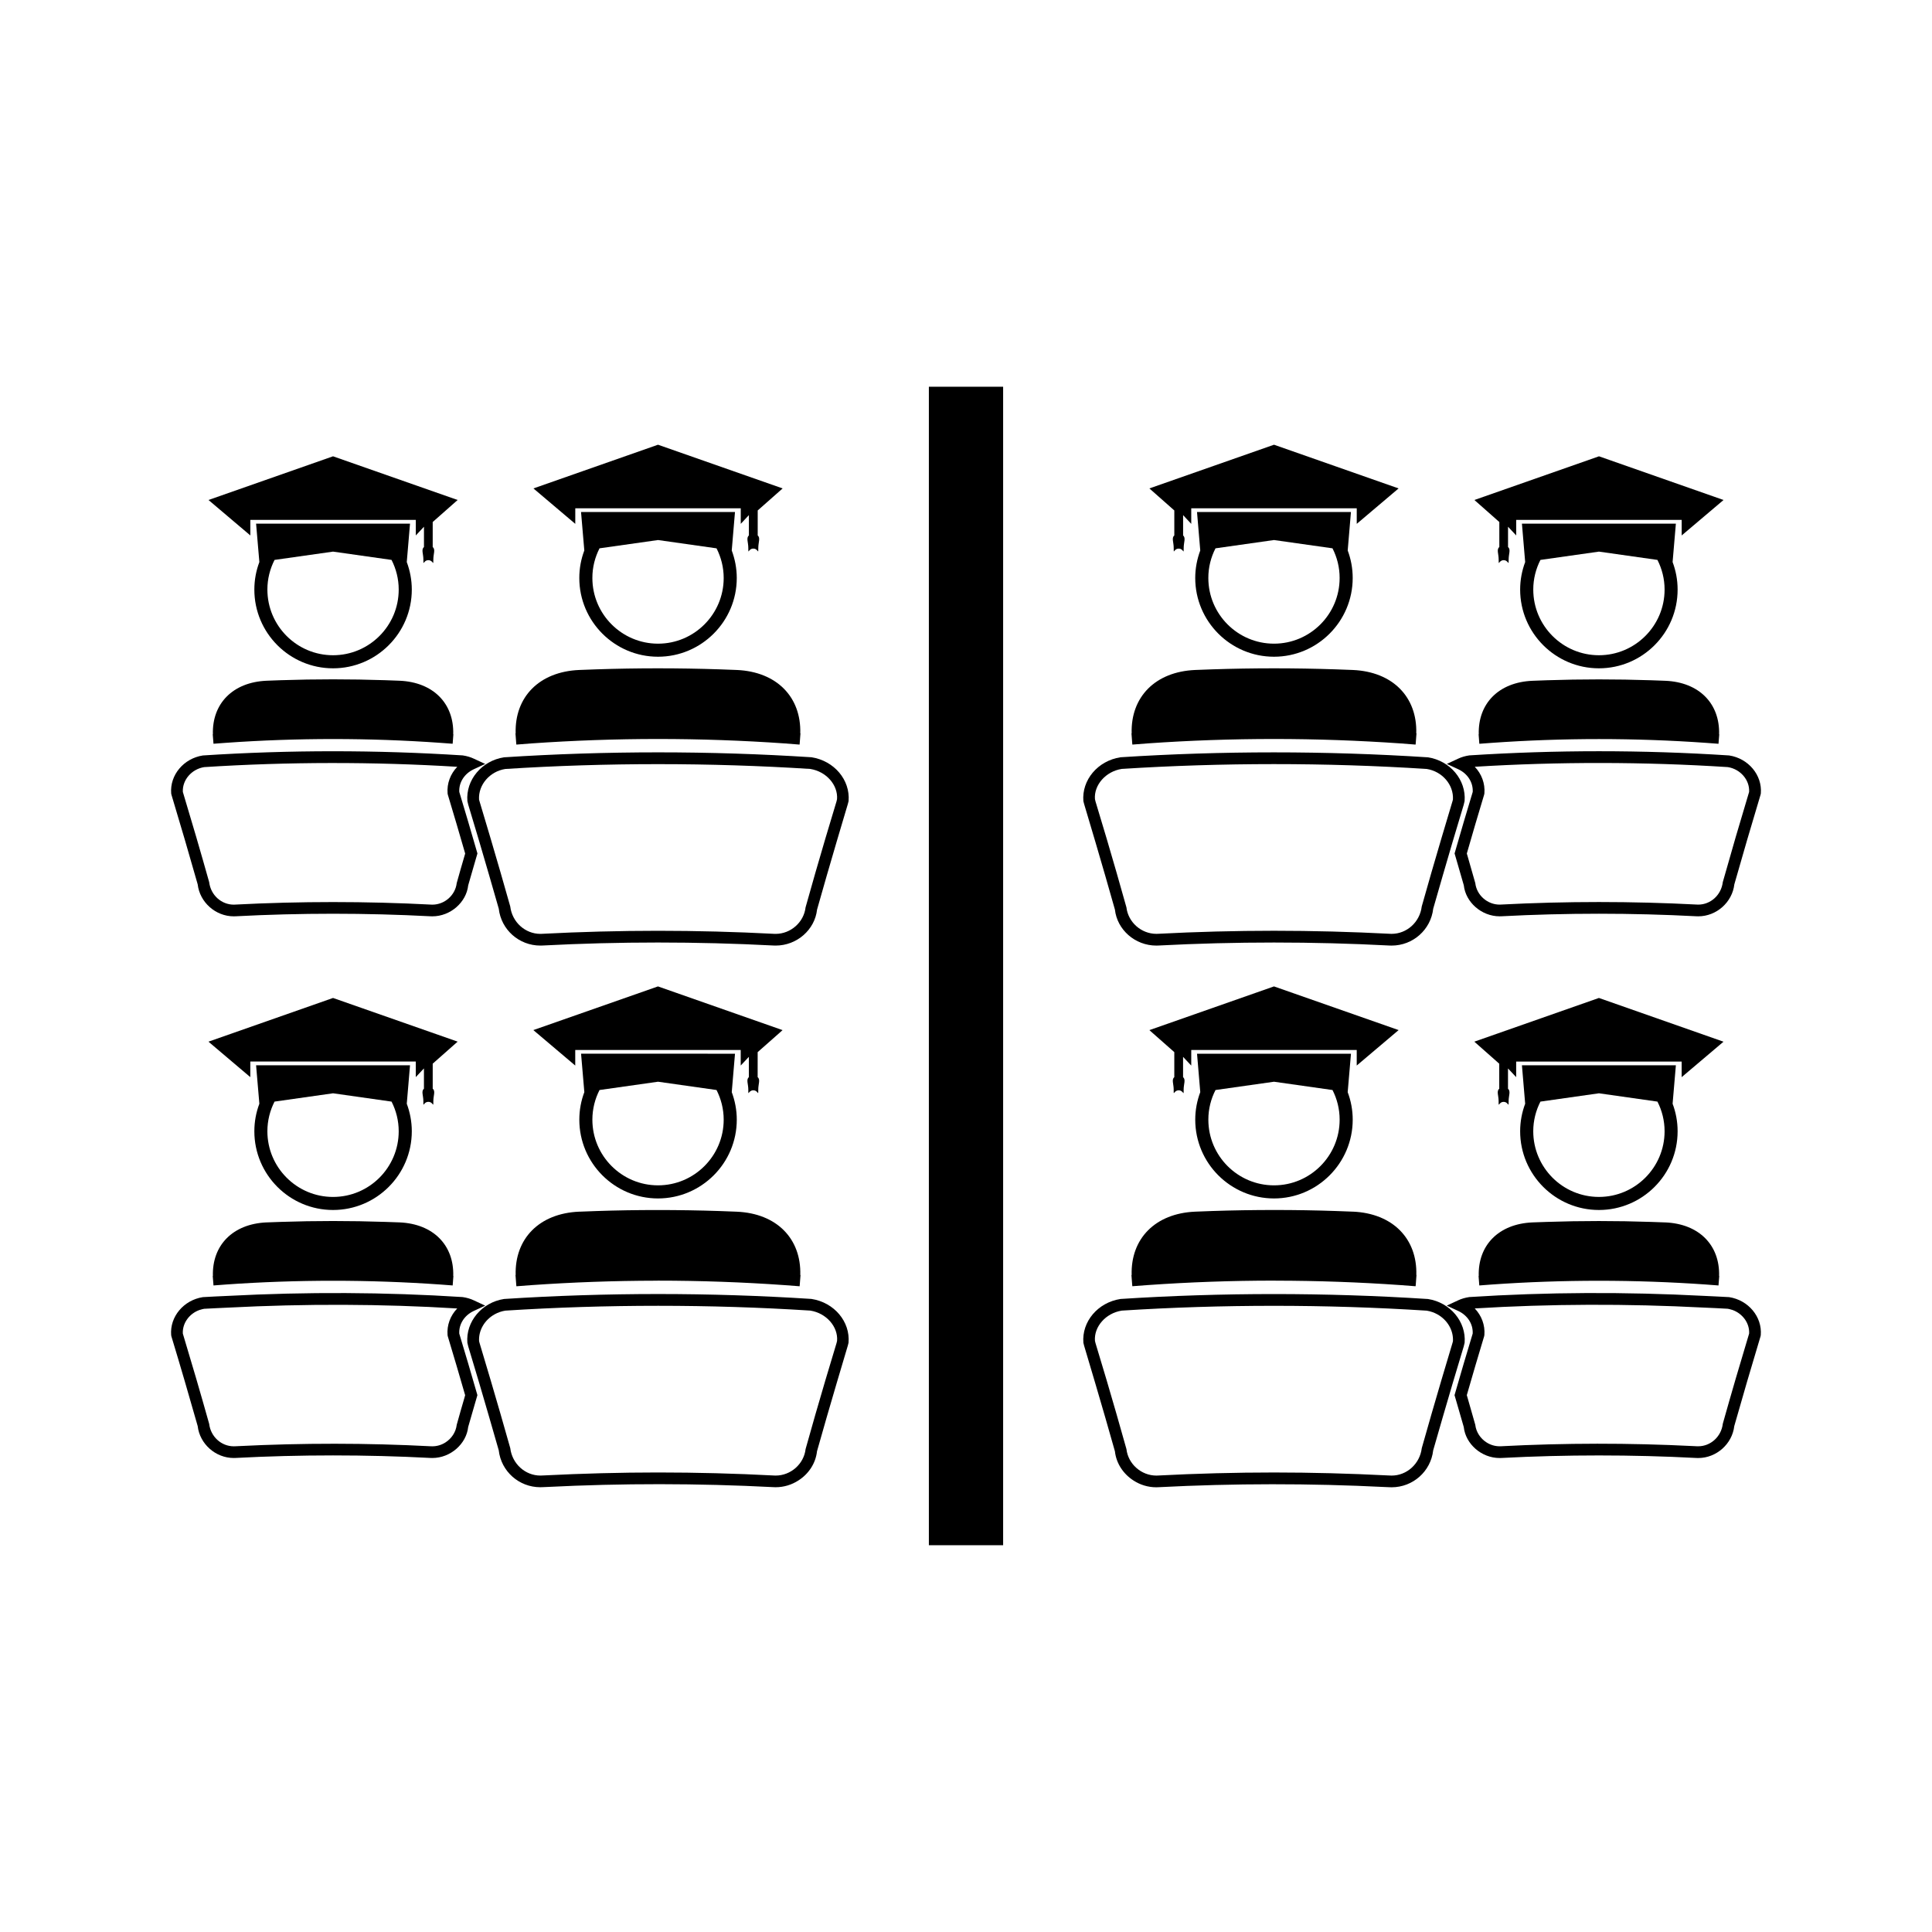
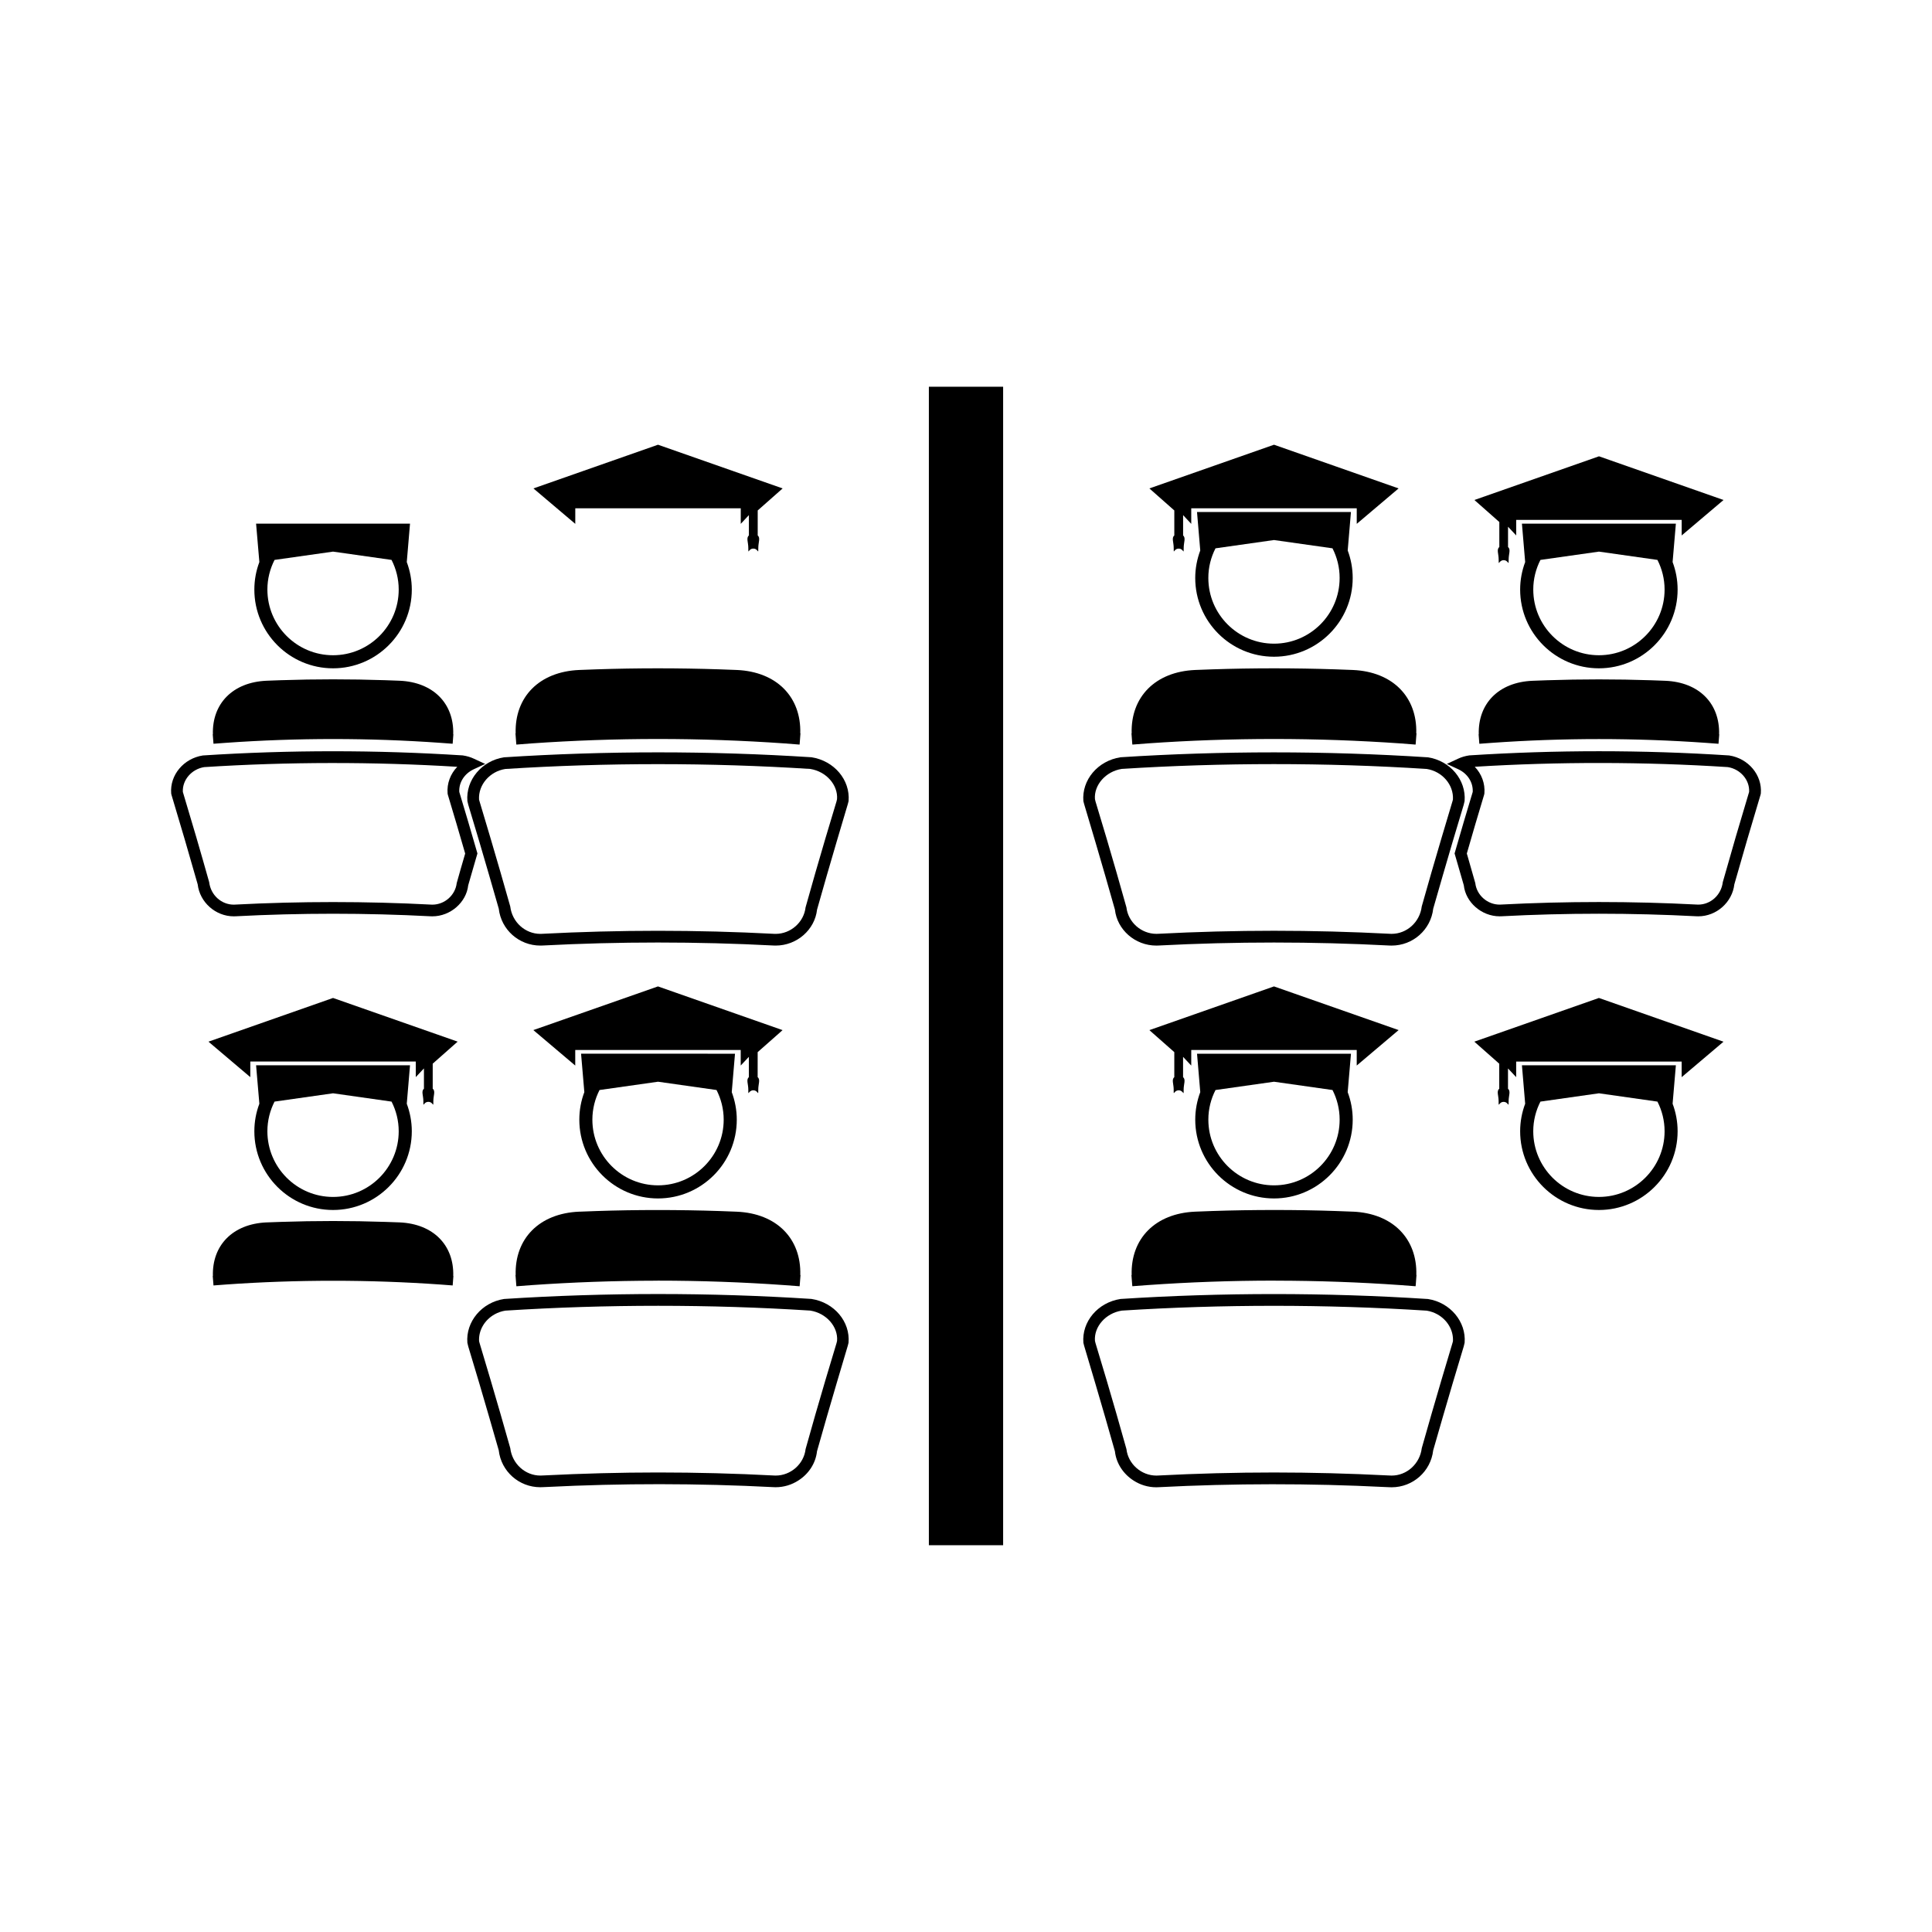
<svg xmlns="http://www.w3.org/2000/svg" fill="#000000" width="800px" height="800px" version="1.1" viewBox="144 144 512 512">
  <g>
    <path d="m200.42 338.59h-0.043c0.059 0.746 0.117 1.492 0.18 2.234 0.004 0.094 0.012 0.188 0.016 0.277 1.09-0.082 2.18-0.164 3.266-0.242 18.926-1.34 37.926-1.34 56.855 0 1.086 0.078 2.172 0.156 3.258 0.242 0.004-0.09 0.016-0.188 0.027-0.285 0.059-0.738 0.109-1.484 0.172-2.231-0.012 0-0.027 0-0.043-0.004 0.23-8.109-5.246-13.797-14.223-14.18-1.273-0.059-2.551-0.105-3.824-0.141-9.195-0.305-18.395-0.305-27.59 0-1.273 0.043-2.551 0.09-3.824 0.141-8.973 0.387-14.457 6.074-14.227 14.188z" />
    <path d="m280.84 341.32c0.016-0.004 0.035-0.004 0.047-0.012v0.012c1.289-0.105 2.578-0.199 3.856-0.301 11.199-0.781 22.414-1.18 33.625-1.18 11.219 0 22.43 0.395 33.629 1.18 1.273 0.094 2.566 0.195 3.856 0.301v-0.012c0.012 0.004 0.031 0.004 0.043 0.012 0.02-0.109 0.031-0.227 0.035-0.336 0.066-0.883 0.137-1.758 0.199-2.641h-0.051c0.277-9.605-6.215-16.336-16.832-16.793-1.508-0.066-3.023-0.109-4.527-0.168-5.453-0.18-10.91-0.27-16.367-0.27-5.449 0-10.891 0.09-16.336 0.27-1.512 0.051-3.023 0.105-4.527 0.168-10.621 0.453-17.109 7.184-16.836 16.789-0.016 0-0.035 0-0.051 0.004 0.066 0.875 0.137 1.754 0.203 2.641 0.02 0.105 0.023 0.215 0.035 0.336z" />
    <path d="m359.05 344.68c-26.895-1.727-54.312-1.742-81.48 0.016-5.898 0.906-10.164 6.008-9.707 11.598l0.242 1.012c0.996 3.285 1.977 6.57 2.953 9.855 1.754 5.957 3.488 11.918 5.121 17.648 0.637 5.574 5.367 9.777 11.012 9.777l0.629-0.016c20.262-1.059 40.809-1.059 61.172 0l0.57 0.016c5.648 0 10.379-4.207 10.969-9.531 1.68-5.992 3.422-11.973 5.176-17.938 0.977-3.269 1.945-6.539 2.981-10.043l0.199-0.777c0.461-5.586-3.801-10.688-9.836-11.617zm6.629 11.723c-0.996 3.273-1.977 6.555-2.953 9.836-1.77 5.984-3.5 11.973-5.242 18.223-0.445 3.938-3.926 7.023-7.926 7.023l-0.461-0.012c-10.18-0.535-20.531-0.805-30.723-0.805-10.203 0-20.535 0.273-30.77 0.805l-0.41 0.012c-3.992 0-7.473-3.086-7.973-7.262-1.68-5.988-3.418-11.961-5.18-17.938-0.98-3.297-1.961-6.586-2.953-9.898l-0.137-0.492c-0.23-3.914 2.856-7.469 6.957-8.109 26.77-1.715 54.328-1.695 80.797-0.012 4.293 0.668 7.41 4.297 7.117 8.016z" />
    <path d="m196.39 378.36c0.547 4.75 4.738 8.477 9.547 8.477l0.5-0.012c17.125-0.898 34.527-0.898 51.652 0l0.492 0.012c4.812 0 9.012-3.727 9.5-8.223 0.652-2.273 1.312-4.543 1.973-6.824l0.469-1.605-0.121-0.43c-1.531-5.305-3.082-10.605-4.688-15.891-0.133-2.508 1.355-4.848 3.832-6l3.039-1.41-3.039-1.41c-0.875-0.41-1.82-0.691-2.93-0.855-22.809-1.457-45.836-1.48-68.848 0.016-5.106 0.781-8.797 5.207-8.402 10.059l0.062 0.324c2.422 8.012 4.777 16.094 6.961 23.773zm1.715-31.066c22.234-1.426 45-1.441 67.074-0.082-1.816 1.883-2.777 4.414-2.562 7.055l0.062 0.332c1.57 5.191 3.098 10.387 4.598 15.598l-0.215 0.738c-0.668 2.281-1.328 4.559-2.027 7.09-0.363 3.203-3.195 5.715-6.453 5.715l-0.332-0.012c-17.234-0.898-34.746-0.898-51.977 0l-0.336 0.012c-3.254 0-6.086-2.516-6.504-5.961-2.219-7.898-4.566-15.938-6.977-23.91-0.168-3.18 2.34-6.051 5.648-6.574z" />
    <path d="m296.45 278.7h43.859v4.125l2.156-2.312v5.394c-0.77 0.625-0.156 1.836-0.156 3.25 0 2.043-0.043 0.227 1.324 0.227 1.371 0 1.324 1.816 1.324-0.227 0-1.418 0.613-2.625-0.156-3.25v-6.633l6.606-5.836-33.027-11.582-33.016 11.582 11.09 9.391 0.004-4.129z" />
-     <path d="m318.38 318.04c11.5 0 20.871-9.355 20.871-20.867 0-2.566-0.488-5.023-1.332-7.293l0.859-10.188h-40.797l0.867 10.188c-0.855 2.273-1.328 4.723-1.328 7.293 0 11.508 9.355 20.867 20.859 20.867zm-15.5-28.73 15.504-2.195 15.504 2.199c1.203 2.367 1.898 5.031 1.898 7.867 0 9.594-7.805 17.398-17.402 17.398-9.594 0-17.398-7.809-17.398-17.398-0.008-2.84 0.688-5.5 1.895-7.871z" />
-     <path d="m210.34 281.77h43.852v4.129l2.164-2.312v5.394c-0.777 0.621-0.156 1.832-0.156 3.242 0 2.043-0.043 0.23 1.316 0.23s1.324 1.812 1.324-0.23c0-1.418 0.621-2.625-0.168-3.242v-6.641l6.606-5.836-33.02-11.578-33.004 11.578 11.09 9.395z" />
    <path d="m232.26 321.11c11.504 0 20.871-9.355 20.871-20.867 0-2.566-0.484-5.016-1.332-7.293l0.859-10.18h-40.793l0.867 10.18c-0.855 2.277-1.328 4.723-1.328 7.293-0.004 11.512 9.352 20.867 20.855 20.867zm-15.504-28.727 15.504-2.199 15.504 2.199c1.203 2.363 1.898 5.027 1.898 7.863 0 9.594-7.805 17.398-17.402 17.398-9.594 0-17.398-7.805-17.398-17.398-0.004-2.836 0.695-5.496 1.895-7.863z" />
    <path d="m359.05 488.23c-26.895-1.73-54.305-1.742-81.477 0.012-2.949 0.461-5.488 1.957-7.238 4.047-1.746 2.09-2.703 4.754-2.477 7.551l0.242 1.012c0.996 3.285 1.977 6.566 2.953 9.852 1.754 5.969 3.488 11.918 5.121 17.648 0.637 5.578 5.367 9.777 11.012 9.777l0.613-0.02h0.016c0.352-0.02 0.707-0.02 1.059-0.043 19.922-1.004 40.109-0.992 60.109 0.043l0.566 0.02c2.234 0 4.305-0.668 6.039-1.793 2.684-1.711 4.578-4.508 4.93-7.742 1.684-6 3.418-11.965 5.18-17.938 0.977-3.269 1.945-6.539 2.981-10.039l0.195-0.781c0.473-5.578-3.781-10.672-9.824-11.605zm6.637 11.719c-0.996 3.273-1.977 6.555-2.953 9.836-1.77 5.988-3.5 11.965-5.242 18.227-0.441 3.941-3.922 7.027-7.926 7.027l-0.453-0.016c-10.188-0.535-20.531-0.805-30.727-0.805-9.973 0-20.074 0.273-30.086 0.777-0.227 0.012-0.457 0.012-0.688 0.027l-0.41 0.016c-3.992 0-7.473-3.09-7.977-7.269-1.68-5.988-3.418-11.961-5.176-17.938-0.98-3.297-1.961-6.586-2.953-9.898l-0.133-0.5c-0.172-2.945 1.516-5.668 4.106-7.117 0.859-0.484 1.828-0.824 2.852-0.988 26.77-1.711 54.328-1.699 80.797-0.012 4.293 0.668 7.41 4.293 7.117 8.016z" />
    <path d="m232.26 408.47-33.016 11.582 11.09 9.398v-4.133h43.852v4.129l2.164-2.309v5.394c-0.777 0.613-0.156 1.832-0.156 3.238 0 0.77-0.004 0.988 0.062 0.973 0.105-0.035 0.41-0.746 1.258-0.746 0.859 0 1.16 0.719 1.266 0.746 0.066 0.02 0.062-0.199 0.062-0.973 0-1.418 0.621-2.625-0.168-3.25v-6.633l0.766-0.684 5.84-5.16z" />
    <path d="m200.42 482.14h-0.043c0.059 0.75 0.117 1.492 0.18 2.234 0.004 0.094 0.012 0.184 0.016 0.285 1.008-0.09 2.016-0.152 3.023-0.227 0.082-0.004 0.164-0.012 0.246-0.02 9.461-0.668 18.941-0.996 28.43-0.996 9.484 0 18.961 0.332 28.43 0.996 1.086 0.078 2.172 0.156 3.258 0.246h0.004c0.004-0.102 0.016-0.188 0.02-0.293 0.059-0.738 0.117-1.48 0.172-2.227h-0.043c0.23-8.113-5.246-13.801-14.223-14.191-1.273-0.051-2.547-0.105-3.824-0.133-9.195-0.309-18.395-0.309-27.59 0-1.227 0.043-2.457 0.082-3.684 0.133h-0.141c-8.977 0.391-14.461 6.078-14.23 14.191z" />
    <path d="m280.66 481.89c-0.02 0-0.035 0-0.047 0.004v0.012c0.066 0.871 0.137 1.742 0.203 2.633 0.016 0.109 0.02 0.227 0.031 0.332h0.004c0.012-0.004 0.031-0.004 0.043-0.004v0.004h0.004c0.094-0.004 0.195-0.016 0.289-0.02 1.191-0.102 2.379-0.18 3.562-0.273 11-0.77 22.016-1.164 33.031-1.18 0.199 0 0.398-0.012 0.594-0.012 11.215 0 22.426 0.398 33.629 1.191 1.281 0.094 2.562 0.184 3.852 0.293v-0.004c0.02 0.004 0.031 0.004 0.051 0.004 0.012-0.109 0.027-0.227 0.035-0.332 0.062-0.883 0.137-1.762 0.203-2.633-0.027-0.012-0.035-0.012-0.059-0.012 0.277-9.598-6.215-16.332-16.84-16.781-1.508-0.074-3.012-0.117-4.519-0.172-5.453-0.18-10.91-0.27-16.367-0.27h-0.27c-5.352 0-10.711 0.09-16.062 0.27-1.457 0.051-2.914 0.105-4.367 0.164h-0.168c-10.621 0.445-17.105 7.188-16.832 16.785z" />
-     <path d="m265.71 497.42c-0.133-2.508 1.355-4.844 3.832-6l3.043-1.41-3.043-1.418c-0.875-0.41-1.82-0.688-2.93-0.855-20.594-1.324-41.363-1.402-62.148-0.316-2.234 0.117-4.465 0.184-6.703 0.332-5.106 0.789-8.797 5.211-8.402 10.059l0.062 0.332c2.426 8.004 4.781 16.078 6.965 23.77 0.547 4.75 4.738 8.469 9.547 8.469h0.004l0.5-0.012c8.559-0.453 17.188-0.672 25.82-0.672 8.633 0 17.266 0.219 25.824 0.672l0.492 0.012c4.812 0 9.012-3.723 9.5-8.223 0.652-2.273 1.312-4.539 1.973-6.824l0.469-1.605-0.121-0.43c-1.527-5.301-3.078-10.602-4.684-15.879zm1.355 17.055c-0.668 2.289-1.328 4.559-2.027 7.102-0.227 1.969-1.391 3.672-3.008 4.695-1.008 0.641-2.195 1.012-3.449 1.012l-0.332-0.004c-16.934-0.887-34.137-0.891-51.078-0.043-0.301 0.02-0.598 0.02-0.898 0.043h-0.012l-0.324 0.004c-3.254 0-6.094-2.516-6.508-5.961-2.219-7.902-4.566-15.938-6.977-23.91-0.148-2.781 1.754-5.328 4.449-6.266 0.078-0.031 0.156-0.043 0.234-0.062 0.316-0.102 0.637-0.184 0.965-0.242 2.144-0.137 4.309-0.199 6.461-0.316 20.172-1.043 40.668-0.996 60.609 0.23-1.816 1.879-2.777 4.41-2.562 7.055l0.062 0.332c1.57 5.184 3.098 10.387 4.598 15.594z" />
    <path d="m350.62 417.68 0.766-0.688-33.016-11.582-33.016 11.57-0.004 0.012 11.094 9.391v-4.133h43.852v4.129l2.164-2.309v5.394c-0.777 0.613-0.152 1.832-0.152 3.238 0 0.766-0.012 0.988 0.051 0.977 0.074-0.02 0.203-0.289 0.488-0.484 0.188-0.141 0.441-0.258 0.77-0.258 0.859 0 1.172 0.707 1.266 0.738 0.078 0.02 0.066-0.199 0.066-0.977 0-1.418 0.613-2.625-0.164-3.238l0.004-6.633z" />
    <path d="m318.38 461.6c5.75 0 10.969-2.34 14.754-6.121 3.789-3.785 6.121-9 6.121-14.758 0-2.566-0.484-5.016-1.332-7.293l0.859-10.18-9.051-0.004h-31.742l0.867 10.18c-0.855 2.277-1.328 4.719-1.328 7.293-0.008 11.512 9.348 20.883 20.852 20.883zm-15.5-28.734 15.504-2.199 15.504 2.199c1.203 2.367 1.898 5.031 1.898 7.863 0 9.594-7.805 17.398-17.402 17.398-9.594 0-17.398-7.805-17.398-17.398 0-2.836 0.691-5.504 1.895-7.863z" />
    <path d="m232.26 464.66c11.508 0 20.871-9.355 20.871-20.867 0-2.566-0.484-5.023-1.332-7.293l0.859-10.188h-40.793l0.867 10.188c-0.855 2.273-1.328 4.723-1.328 7.293-0.004 11.512 9.352 20.867 20.855 20.867zm-15.504-28.723 15.504-2.203 15.504 2.203c1.203 2.363 1.898 5.027 1.898 7.863 0 4.797-1.953 9.148-5.102 12.305-3.152 3.148-7.504 5.098-12.301 5.098-9.594 0-17.398-7.805-17.398-17.398 0-2.84 0.695-5.504 1.895-7.867z" />
    <path d="m535.89 338.59c-0.016 0.004-0.031 0.004-0.043 0.004 0.062 0.746 0.109 1.492 0.172 2.231 0.012 0.094 0.02 0.195 0.027 0.285 1.086-0.082 2.172-0.164 3.258-0.242 18.926-1.34 37.934-1.34 56.855 0 1.086 0.078 2.168 0.156 3.266 0.242 0.004-0.09 0.012-0.184 0.016-0.277 0.062-0.746 0.117-1.492 0.18-2.234h-0.043c0.227-8.113-5.258-13.801-14.227-14.184-1.281-0.051-2.551-0.102-3.824-0.141-9.195-0.305-18.395-0.305-27.59 0-1.273 0.035-2.551 0.082-3.824 0.141-8.977 0.379-14.453 6.066-14.223 14.176z" />
    <path d="m444.09 341.32c0.012-0.004 0.031-0.004 0.043-0.012v0.012c1.289-0.105 2.582-0.203 3.856-0.301 11.199-0.789 22.414-1.18 33.629-1.18 11.211 0 22.418 0.398 33.625 1.18 1.281 0.102 2.562 0.195 3.852 0.301v-0.012c0.012 0.004 0.031 0.004 0.051 0.012 0.012-0.121 0.012-0.23 0.035-0.336 0.066-0.887 0.137-1.762 0.203-2.641-0.016-0.004-0.035-0.004-0.059-0.004 0.277-9.605-6.215-16.336-16.832-16.789-1.508-0.062-3.023-0.117-4.527-0.168-5.449-0.18-10.891-0.27-16.336-0.27-5.457 0-10.914 0.09-16.367 0.27-1.508 0.059-3.023 0.102-4.527 0.168-10.617 0.457-17.109 7.191-16.832 16.793h-0.051c0.062 0.883 0.133 1.758 0.199 2.641 0.008 0.109 0.016 0.227 0.039 0.336z" />
    <path d="m434.29 367.12c1.754 5.969 3.496 11.945 5.176 17.938 0.586 5.32 5.32 9.531 10.969 9.531l0.57-0.016c20.363-1.059 40.91-1.059 61.172 0l0.625 0.016c5.648 0 10.379-4.203 11.016-9.777 1.637-5.731 3.371-11.691 5.121-17.648 0.98-3.285 1.957-6.57 2.953-9.855l0.242-1.012c0.457-5.59-3.816-10.691-9.707-11.598-27.176-1.758-54.586-1.742-81.48-0.016-6.031 0.93-10.297 6.031-9.84 11.617l0.199 0.777c1.035 3.504 2.012 6.773 2.984 10.043zm7-19.352c26.477-1.684 54.027-1.707 80.797 0.012 4.106 0.641 7.191 4.191 6.957 8.109l-0.133 0.492c-0.992 3.312-1.977 6.602-2.953 9.898-1.77 5.977-3.5 11.949-5.18 17.938-0.5 4.176-3.977 7.262-7.977 7.262l-0.41-0.012c-10.227-0.531-20.562-0.805-30.766-0.805-10.191 0-20.539 0.27-30.723 0.805l-0.461 0.012c-4 0-7.477-3.086-7.926-7.023-1.742-6.25-3.473-12.238-5.242-18.223-0.98-3.281-1.957-6.559-2.953-9.836l-0.148-0.621c-0.293-3.707 2.824-7.34 7.117-8.008z" />
    <path d="m534.29 353.86c-1.609 5.285-3.16 10.586-4.688 15.891l-0.121 0.43 0.469 1.605c0.66 2.277 1.324 4.551 1.973 6.824 0.488 4.496 4.688 8.223 9.504 8.223l0.492-0.012c17.125-0.898 34.52-0.898 51.652 0l0.5 0.012c4.809 0 9.004-3.727 9.547-8.477 2.184-7.684 4.539-15.766 6.957-23.773l0.066-0.324c0.395-4.856-3.297-9.277-8.402-10.059-23.012-1.496-46.039-1.477-68.848-0.016-1.105 0.164-2.051 0.445-2.934 0.855l-3.035 1.41 3.035 1.41c2.477 1.152 3.961 3.492 3.832 6zm67.605-6.57c3.312 0.523 5.816 3.394 5.641 6.57-2.41 7.973-4.754 16.012-6.977 23.91-0.414 3.449-3.25 5.961-6.504 5.961l-0.336-0.012c-17.223-0.898-34.738-0.898-51.973 0l-0.332 0.012c-3.258 0-6.086-2.516-6.449-5.715-0.703-2.531-1.359-4.809-2.027-7.09l-0.215-0.738c1.496-5.211 3.023-10.406 4.594-15.598l0.066-0.332c0.215-2.641-0.746-5.168-2.555-7.055 22.062-1.359 44.824-1.344 67.066 0.086z" />
    <path d="m455.2 285.91c-0.77 0.625-0.156 1.832-0.156 3.25 0 2.043-0.047 0.227 1.324 0.227 1.363 0 1.324 1.816 1.324-0.227 0-1.41 0.613-2.625-0.156-3.25v-5.394l2.156 2.312v-4.125h43.859v4.125l11.09-9.391-33.016-11.582-33.027 11.582 6.606 5.836v6.637z" />
    <path d="m481.62 318.04c11.5 0 20.859-9.363 20.859-20.867 0-2.57-0.473-5.023-1.324-7.293l0.859-10.188h-40.793l0.859 10.188c-0.844 2.273-1.332 4.727-1.332 7.293 0 11.512 9.367 20.867 20.871 20.867zm-15.504-28.727 15.504-2.199 15.504 2.195c1.203 2.371 1.898 5.031 1.891 7.871 0 9.59-7.797 17.398-17.391 17.398-9.598 0-17.402-7.805-17.402-17.398-0.008-2.836 0.688-5.5 1.895-7.867z" />
    <path d="m541.33 288.98c-0.781 0.621-0.168 1.828-0.168 3.242 0 2.043-0.035 0.23 1.324 0.23 1.363 0 1.324 1.812 1.324-0.23 0-1.41 0.613-2.625-0.164-3.242v-5.394l2.164 2.312v-4.129h43.855v4.129l11.09-9.395-33.004-11.578-33.02 11.578 6.606 5.836v6.641z" />
    <path d="m567.73 321.11c11.504 0 20.859-9.355 20.855-20.867 0-2.57-0.473-5.016-1.328-7.293l0.867-10.18h-40.797l0.859 10.18c-0.852 2.277-1.332 4.727-1.332 7.293 0 11.512 9.371 20.867 20.875 20.867zm-15.5-28.727 15.504-2.199 15.504 2.199c1.203 2.367 1.895 5.027 1.895 7.863 0 9.594-7.809 17.398-17.398 17.398-9.598 0-17.402-7.805-17.402-17.398-0.004-2.836 0.695-5.5 1.898-7.863z" />
    <path d="m532.14 499.85c0.227-2.797-0.734-5.465-2.477-7.551-1.754-2.09-4.289-3.59-7.238-4.047-27.176-1.754-54.578-1.742-81.477-0.012-6.035 0.934-10.297 6.023-9.84 11.613l0.195 0.781c1.035 3.5 2.012 6.769 2.981 10.039 1.762 5.973 3.496 11.938 5.18 17.938 0.352 3.227 2.25 6.023 4.93 7.742 1.738 1.129 3.809 1.793 6.039 1.793l0.566-0.02c20.004-1.035 40.188-1.043 60.109-0.043 0.348 0.02 0.707 0.02 1.059 0.043h0.016l0.613 0.02c5.637 0 10.375-4.203 11.012-9.777 1.633-5.731 3.375-11.688 5.129-17.648 0.977-3.285 1.957-6.566 2.953-9.852zm-3.227 0.09c-0.992 3.312-1.977 6.602-2.953 9.898-1.758 5.977-3.496 11.949-5.176 17.938-0.504 4.176-3.984 7.269-7.981 7.269l-0.41-0.016c-0.227-0.016-0.461-0.016-0.688-0.027-10.008-0.508-20.109-0.777-30.082-0.777-10.195 0-20.539 0.273-30.727 0.805l-0.453 0.016c-4.004 0-7.484-3.086-7.926-7.027-1.742-6.254-3.473-12.238-5.242-18.227-0.98-3.281-1.957-6.559-2.953-9.836l-0.148-0.613c-0.293-3.723 2.824-7.348 7.117-8.016 26.477-1.691 54.027-1.699 80.797 0.012 1.023 0.164 1.988 0.508 2.852 0.988 2.586 1.449 4.273 4.176 4.106 7.117z" />
    <path d="m567.73 408.47-33.02 11.582 5.84 5.16 0.766 0.684v6.633c-0.781 0.625-0.168 1.836-0.168 3.25 0 0.766-0.004 0.988 0.062 0.973 0.109-0.027 0.41-0.746 1.27-0.746 0.844 0 1.148 0.707 1.254 0.746 0.066 0.02 0.066-0.195 0.066-0.973 0-1.41 0.613-2.625-0.164-3.238v-5.394l2.164 2.309v-4.129h43.855v4.133l11.09-9.398z" />
-     <path d="m535.88 482.14h-0.043c0.059 0.746 0.117 1.484 0.168 2.227 0.012 0.105 0.02 0.195 0.027 0.293h0.004c1.086-0.09 2.172-0.168 3.258-0.246 9.469-0.668 18.941-0.996 28.43-0.996 9.488 0 18.965 0.332 28.43 0.996 0.082 0.012 0.164 0.016 0.246 0.02 1.004 0.074 2.016 0.137 3.023 0.227 0.004-0.102 0.012-0.188 0.016-0.285 0.062-0.746 0.117-1.484 0.18-2.234h-0.043c0.227-8.113-5.258-13.801-14.238-14.191h-0.141c-1.223-0.051-2.449-0.094-3.68-0.133-9.195-0.309-18.398-0.309-27.594 0-1.273 0.031-2.547 0.082-3.824 0.133-8.969 0.391-14.449 6.078-14.219 14.191z" />
    <path d="m447.99 484.57c11.203-0.789 22.414-1.191 33.629-1.191 0.195 0 0.395 0.012 0.594 0.012 11.016 0.016 22.027 0.402 33.031 1.18 1.188 0.094 2.371 0.172 3.562 0.273 0.094 0.004 0.195 0.016 0.289 0.02h0.012v-0.004c0.012 0 0.031 0 0.043 0.004 0.012-0.109 0.02-0.219 0.035-0.332 0.066-0.891 0.137-1.762 0.199-2.633v-0.012c-0.012-0.004-0.02-0.004-0.043-0.004 0.27-9.594-6.219-16.336-16.84-16.789h-0.172c-1.449-0.062-2.902-0.109-4.367-0.164-5.352-0.18-10.707-0.27-16.062-0.27h-0.27c-5.457 0-10.914 0.09-16.367 0.27-1.508 0.059-3.012 0.105-4.519 0.172-10.629 0.453-17.117 7.184-16.84 16.781-0.02 0-0.031 0-0.059 0.012 0.066 0.871 0.141 1.754 0.203 2.633 0.012 0.109 0.027 0.227 0.035 0.332 0.02 0 0.031 0 0.051-0.004v0.004c1.289-0.105 2.57-0.191 3.856-0.289z" />
-     <path d="m602.23 487.75c-2.234-0.141-4.473-0.211-6.703-0.332-20.781-1.086-41.555-1.008-62.148 0.316-1.105 0.168-2.051 0.445-2.934 0.855l-3.043 1.418 3.043 1.41c2.481 1.156 3.969 3.488 3.832 6-1.609 5.285-3.16 10.586-4.688 15.891l-0.121 0.43 0.469 1.605c0.66 2.281 1.324 4.551 1.973 6.824 0.488 4.504 4.688 8.223 9.504 8.223l0.492-0.012c8.559-0.453 17.188-0.672 25.824-0.672s17.262 0.219 25.82 0.672l0.5 0.012h0.004c4.809 0 9.004-3.723 9.547-8.469 2.184-7.688 4.539-15.766 6.957-23.77l0.066-0.332c0.402-4.856-3.289-9.281-8.395-10.07zm-1.668 33.566c-0.414 3.441-3.254 5.961-6.508 5.961l-0.332-0.004h-0.012c-0.301-0.02-0.594-0.02-0.891-0.043-16.945-0.852-34.145-0.844-51.078 0.043l-0.332 0.004c-1.25 0-2.441-0.371-3.441-1.012-1.621-1.02-2.781-2.731-3.008-4.695-0.703-2.535-1.359-4.812-2.027-7.102l-0.215-0.738c1.496-5.207 3.023-10.402 4.594-15.594l0.066-0.332c0.215-2.644-0.746-5.168-2.555-7.055 19.938-1.227 40.43-1.273 60.609-0.23 2.152 0.109 4.309 0.172 6.453 0.316 0.332 0.059 0.652 0.141 0.965 0.242 0.082 0.02 0.156 0.031 0.234 0.062 2.703 0.945 4.602 3.484 4.457 6.266-2.414 7.973-4.762 16.008-6.981 23.91z" />
    <path d="m514.64 416.99-0.004-0.012-33.016-11.57-33.016 11.582 0.766 0.688 5.832 5.144v6.644c-0.777 0.613-0.164 1.828-0.164 3.238 0 0.77-0.012 0.992 0.066 0.977 0.102-0.031 0.402-0.738 1.266-0.738 0.332 0 0.582 0.109 0.77 0.258 0.285 0.195 0.414 0.461 0.488 0.484 0.062 0.016 0.051-0.203 0.051-0.977 0-1.41 0.625-2.625-0.152-3.238v-5.394l2.164 2.309 0.004-4.137h43.852v4.129z" />
    <path d="m466.87 455.48c3.785 3.777 9 6.121 14.754 6.121 11.5 0 20.859-9.367 20.859-20.875 0-2.57-0.477-5.016-1.332-7.293l0.871-10.18h-9.043l-22.707-0.008h-9.047l0.859 10.18c-0.852 2.277-1.332 4.723-1.332 7.293 0 5.762 2.336 10.984 6.117 14.762zm-0.75-22.613 15.504-2.199 15.504 2.199c1.203 2.363 1.891 5.027 1.891 7.863 0 9.594-7.797 17.398-17.391 17.398-9.598 0-17.402-7.805-17.402-17.398-0.008-2.832 0.688-5.496 1.895-7.863z" />
    <path d="m567.73 464.66c11.504 0 20.859-9.355 20.855-20.867 0-2.566-0.473-5.023-1.328-7.293l0.867-10.188h-40.797l0.859 10.188c-0.852 2.273-1.332 4.723-1.332 7.293 0 11.512 9.367 20.867 20.875 20.867zm-15.5-28.723 15.504-2.203 15.504 2.203c1.203 2.363 1.895 5.027 1.895 7.863 0 9.594-7.809 17.398-17.398 17.398-4.797 0-9.148-1.945-12.305-5.098-3.148-3.16-5.102-7.512-5.102-12.305 0-2.832 0.699-5.496 1.902-7.859z" />
    <path d="m390.16 246.49h19.68v307.01h-19.68z" />
  </g>
</svg>